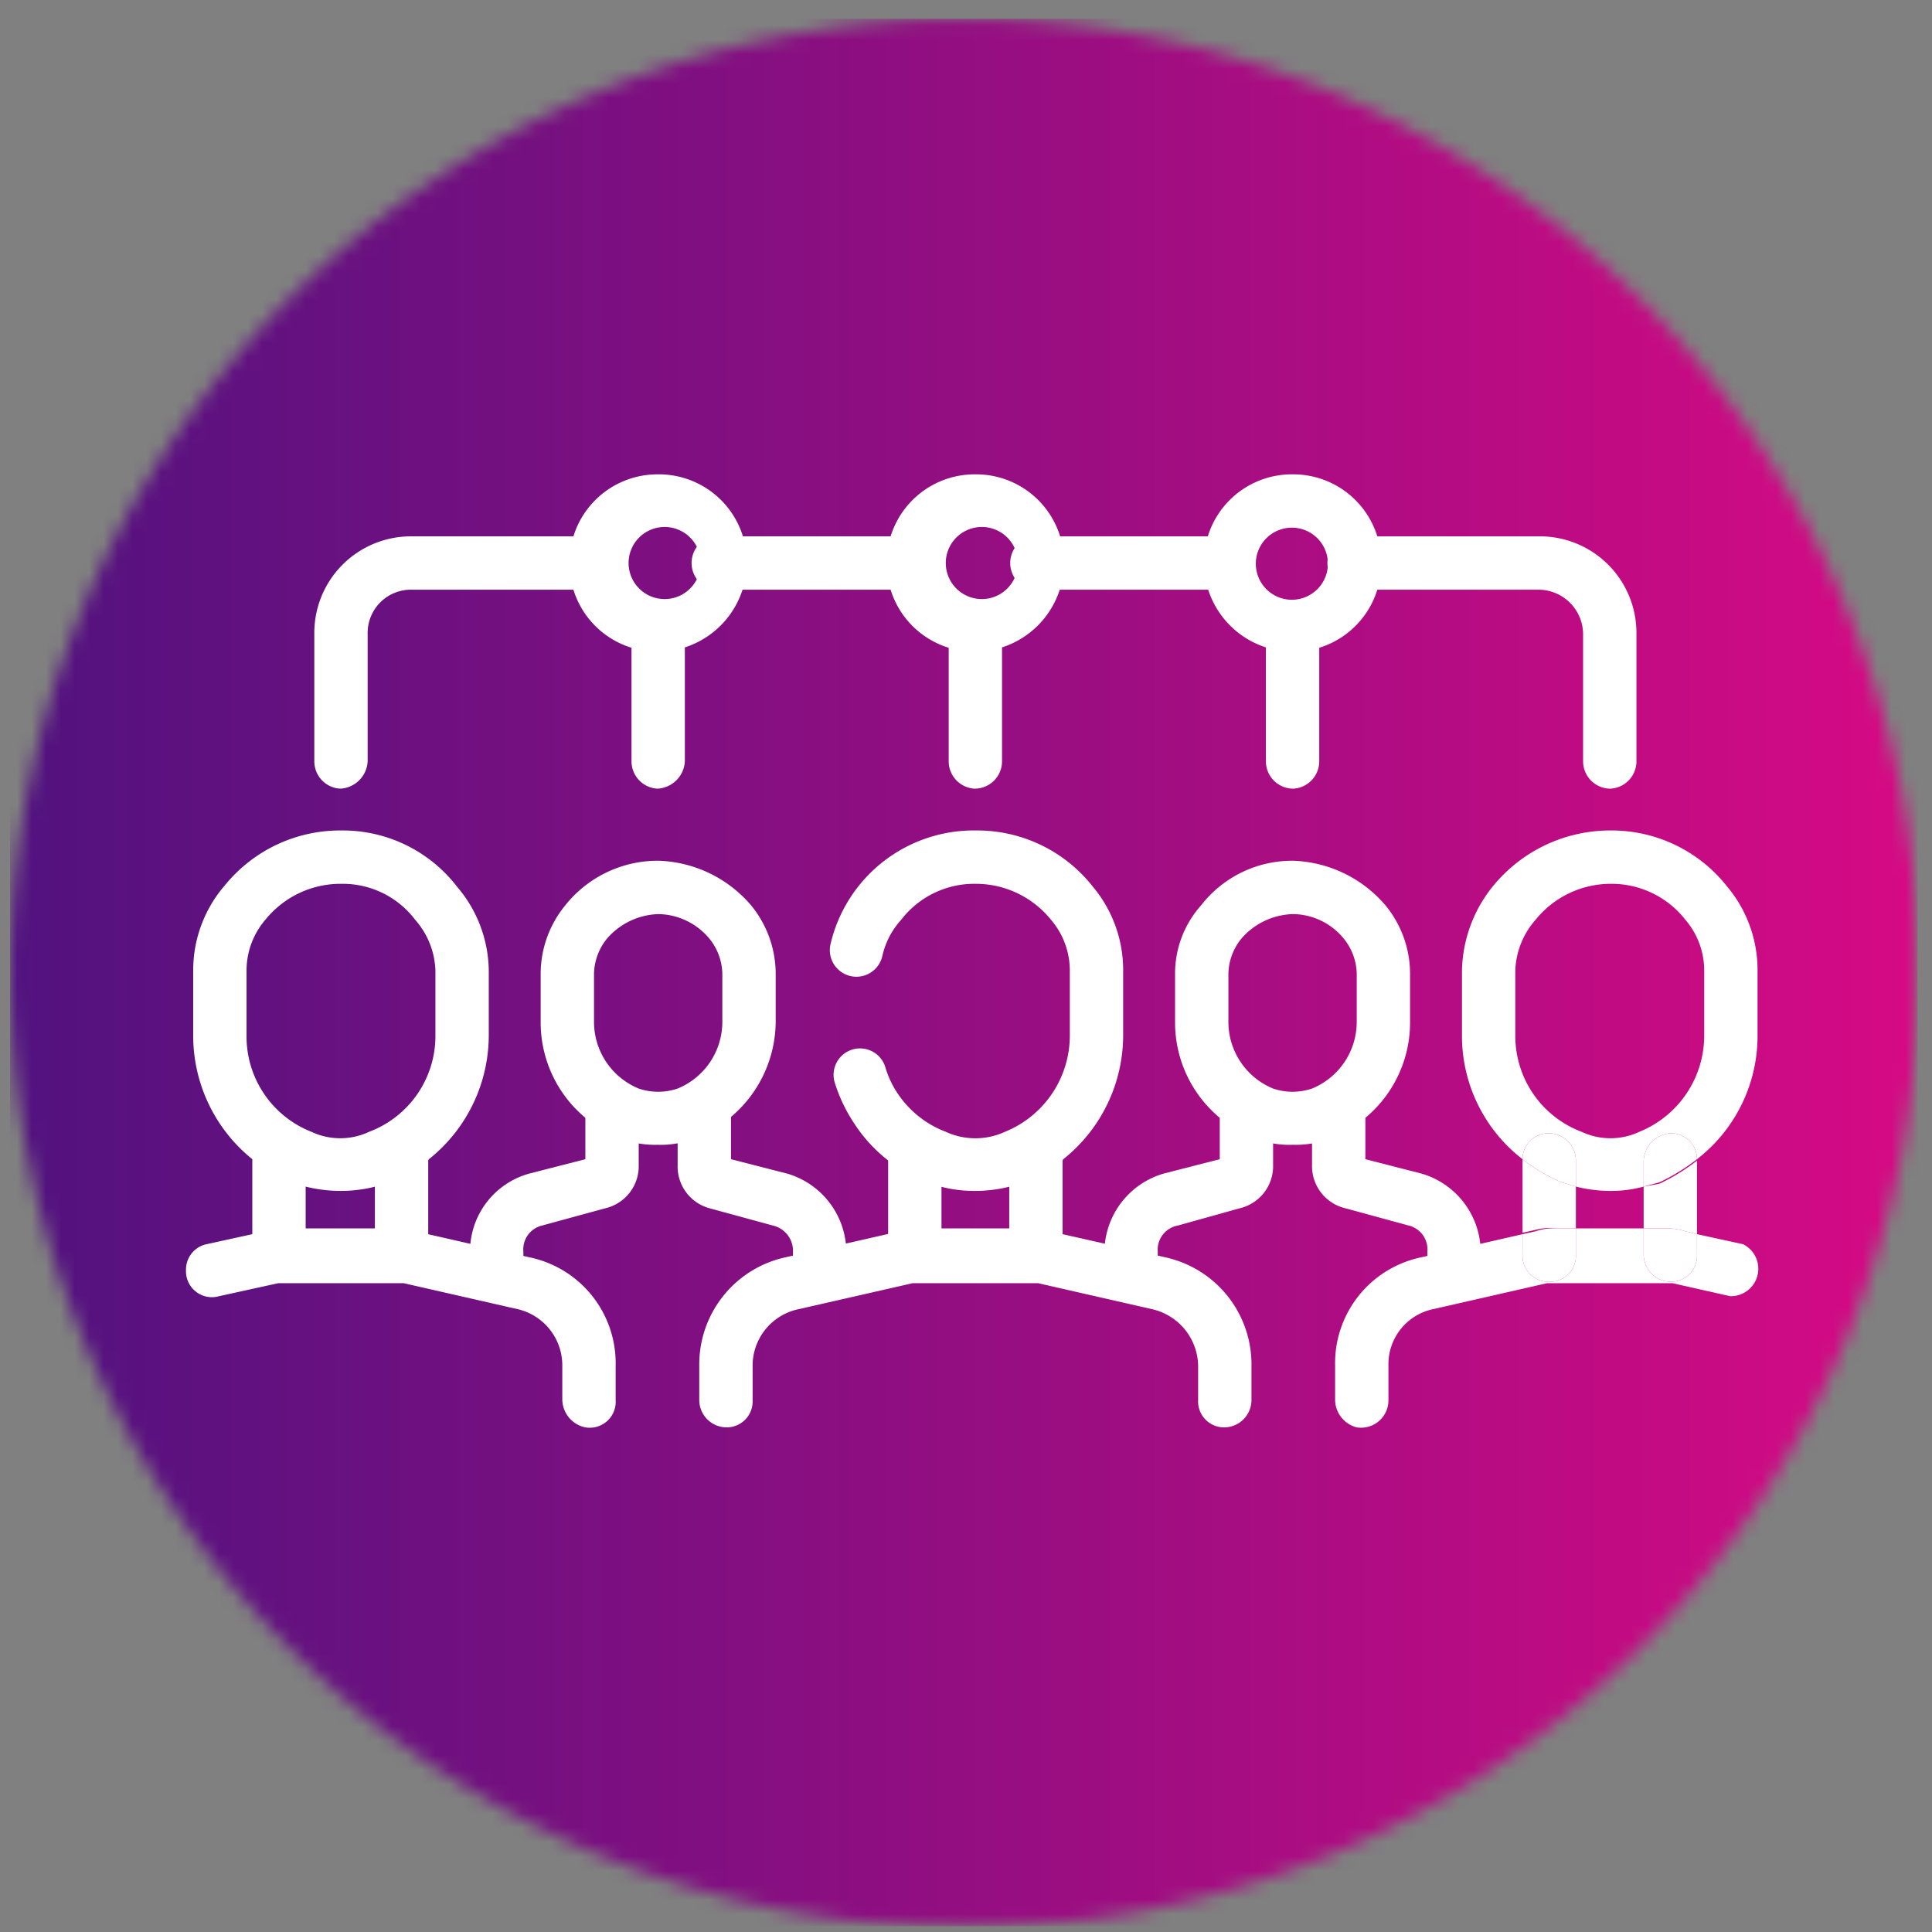
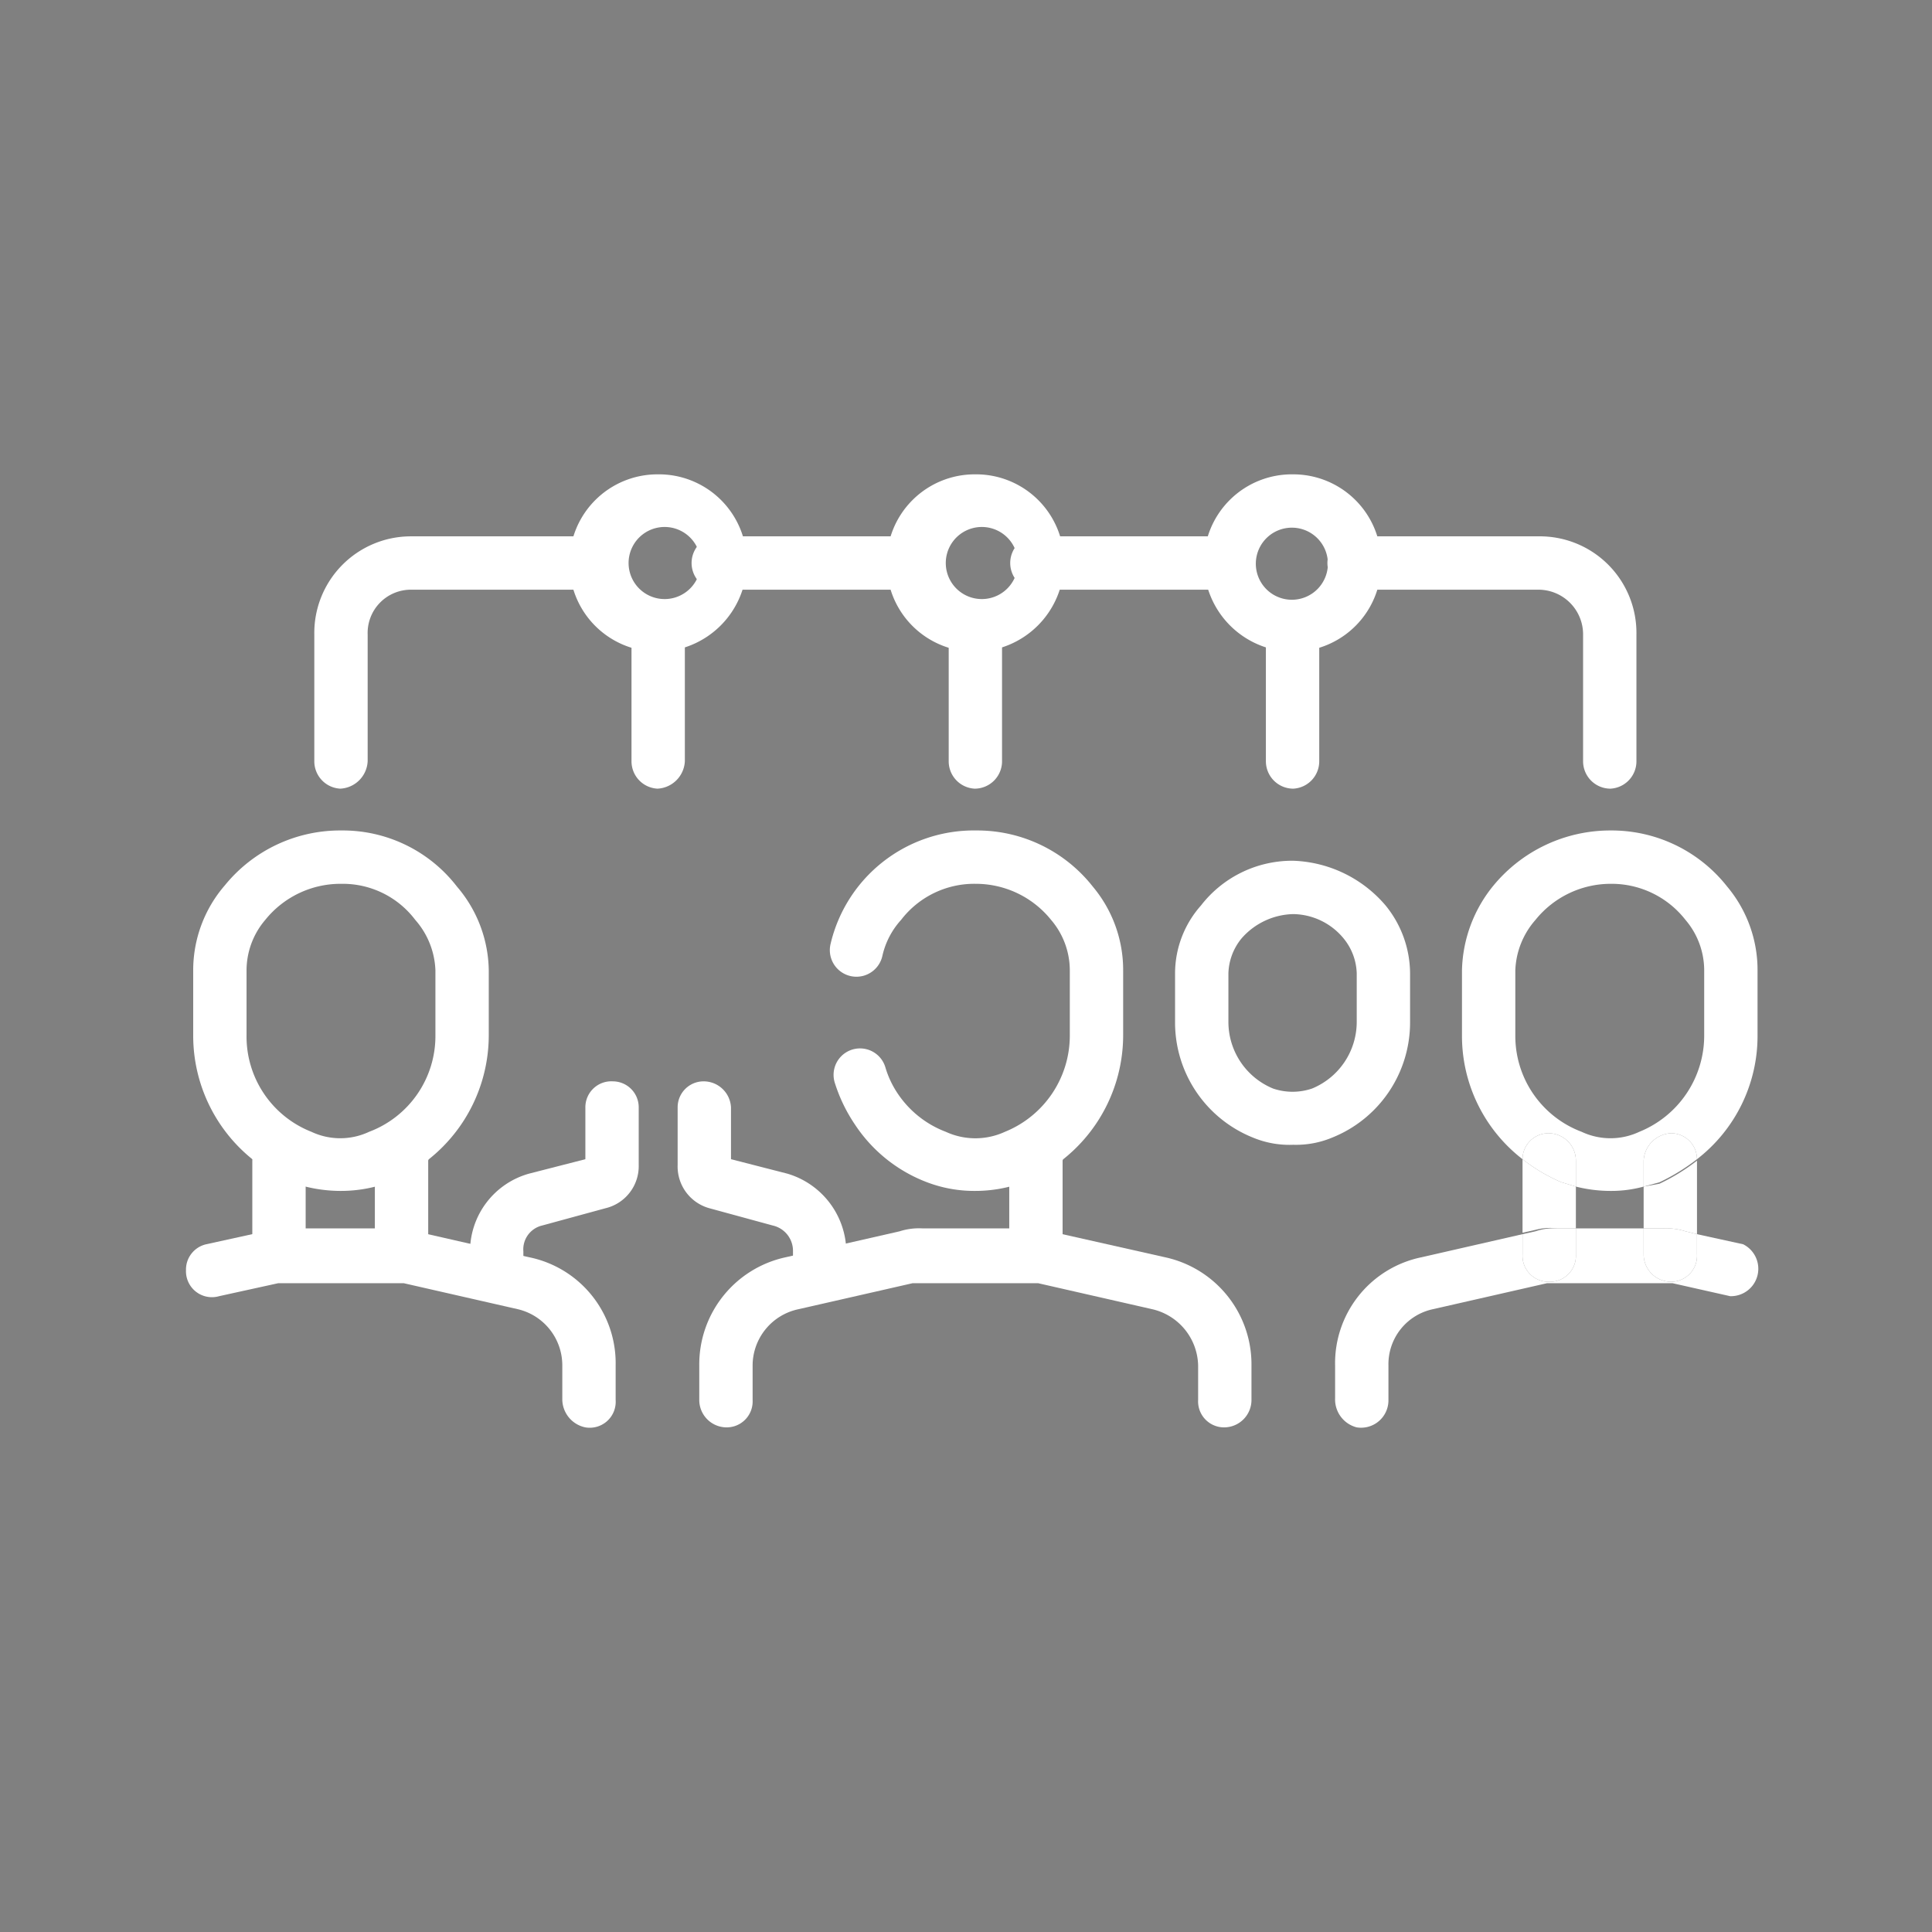
<svg xmlns="http://www.w3.org/2000/svg" id="Capa_1" data-name="Capa 1" viewBox="0 0 134 134">
  <rect x="0" y="0" width="134" height="134" fill="#808080" stroke="none" />
  <defs>
    <style>.cls-1{fill:#fff;}.cls-2{mask:url(#mask);}.cls-3{mask:url(#mask-2);}.cls-4{fill:url(#Degradado_sin_nombre);}.cls-5{fill:none;}</style>
    <mask id="mask" x="0.18" y="0.81" width="133" height="133" maskUnits="userSpaceOnUse">
      <g id="mask0_501_1183" data-name="mask0 501 1183">
        <path class="cls-1" d="M.2.8h133v133H.2Z" />
      </g>
    </mask>
    <mask id="mask-2" x="0.69" y="1.26" width="132.34" height="132.34" maskUnits="userSpaceOnUse">
      <g id="mask1_501_1183" data-name="mask1 501 1183">
        <path class="cls-1" d="M.7,67.4A66.2,66.2,0,1,0,66.9,1.3,66.2,66.2,0,0,0,.7,67.4Z" />
      </g>
    </mask>
    <linearGradient id="Degradado_sin_nombre" x1="0.69" y1="68.57" x2="133.03" y2="68.57" gradientTransform="matrix(1, 0, 0, -1, 0, 136)" gradientUnits="userSpaceOnUse">
      <stop offset="0" stop-color="#51127f" />
      <stop offset="0" stop-color="#52127f" />
      <stop offset="0.01" stop-color="#52127f" />
      <stop offset="0.01" stop-color="#53127f" />
      <stop offset="0.02" stop-color="#53127f" />
      <stop offset="0.02" stop-color="#54127f" />
      <stop offset="0.02" stop-color="#54127f" />
      <stop offset="0.03" stop-color="#55127f" />
      <stop offset="0.03" stop-color="#55127f" />
      <stop offset="0.04" stop-color="#56127f" />
      <stop offset="0.04" stop-color="#56127f" />
      <stop offset="0.04" stop-color="#57127f" />
      <stop offset="0.05" stop-color="#57127f" />
      <stop offset="0.05" stop-color="#58127f" />
      <stop offset="0.05" stop-color="#58127f" />
      <stop offset="0.06" stop-color="#59127f" />
      <stop offset="0.06" stop-color="#59117f" />
      <stop offset="0.07" stop-color="#5a117f" />
      <stop offset="0.07" stop-color="#5a117f" />
      <stop offset="0.07" stop-color="#5b117f" />
      <stop offset="0.08" stop-color="#5b117f" />
      <stop offset="0.08" stop-color="#5c117f" />
      <stop offset="0.09" stop-color="#5c117f" />
      <stop offset="0.09" stop-color="#5d117f" />
      <stop offset="0.09" stop-color="#5d117f" />
      <stop offset="0.1" stop-color="#5e117f" />
      <stop offset="0.1" stop-color="#5f1180" />
      <stop offset="0.11" stop-color="#5f1180" />
      <stop offset="0.11" stop-color="#601180" />
      <stop offset="0.11" stop-color="#601180" />
      <stop offset="0.12" stop-color="#611180" />
      <stop offset="0.12" stop-color="#611180" />
      <stop offset="0.13" stop-color="#621180" />
      <stop offset="0.13" stop-color="#621180" />
      <stop offset="0.13" stop-color="#631180" />
      <stop offset="0.14" stop-color="#631180" />
      <stop offset="0.14" stop-color="#641180" />
      <stop offset="0.14" stop-color="#641180" />
      <stop offset="0.15" stop-color="#651180" />
      <stop offset="0.15" stop-color="#651180" />
      <stop offset="0.16" stop-color="#661180" />
      <stop offset="0.16" stop-color="#661180" />
      <stop offset="0.16" stop-color="#671180" />
      <stop offset="0.17" stop-color="#671180" />
      <stop offset="0.17" stop-color="#681180" />
      <stop offset="0.18" stop-color="#681180" />
      <stop offset="0.18" stop-color="#691180" />
      <stop offset="0.18" stop-color="#691180" />
      <stop offset="0.19" stop-color="#6a1080" />
      <stop offset="0.19" stop-color="#6a1080" />
      <stop offset="0.2" stop-color="#6b1080" />
      <stop offset="0.2" stop-color="#6b1080" />
      <stop offset="0.2" stop-color="#6c1080" />
      <stop offset="0.21" stop-color="#6d1080" />
      <stop offset="0.21" stop-color="#6d1080" />
      <stop offset="0.21" stop-color="#6e1080" />
      <stop offset="0.22" stop-color="#6e1080" />
      <stop offset="0.22" stop-color="#6f1080" />
      <stop offset="0.23" stop-color="#6f1080" />
      <stop offset="0.23" stop-color="#701080" />
      <stop offset="0.23" stop-color="#701080" />
      <stop offset="0.24" stop-color="#711080" />
      <stop offset="0.24" stop-color="#711080" />
      <stop offset="0.25" stop-color="#721080" />
      <stop offset="0.25" stop-color="#721080" />
      <stop offset="0.25" stop-color="#731080" />
      <stop offset="0.26" stop-color="#731080" />
      <stop offset="0.26" stop-color="#741080" />
      <stop offset="0.27" stop-color="#741080" />
      <stop offset="0.27" stop-color="#751080" />
      <stop offset="0.27" stop-color="#751080" />
      <stop offset="0.28" stop-color="#761080" />
      <stop offset="0.28" stop-color="#761080" />
      <stop offset="0.29" stop-color="#771080" />
      <stop offset="0.29" stop-color="#771080" />
      <stop offset="0.29" stop-color="#781080" />
      <stop offset="0.3" stop-color="#781080" />
      <stop offset="0.3" stop-color="#791080" />
      <stop offset="0.3" stop-color="#7a1081" />
      <stop offset="0.31" stop-color="#7a1081" />
      <stop offset="0.31" stop-color="#7b0f81" />
      <stop offset="0.32" stop-color="#7b0f81" />
      <stop offset="0.32" stop-color="#7c0f81" />
      <stop offset="0.32" stop-color="#7c0f81" />
      <stop offset="0.33" stop-color="#7d0f81" />
      <stop offset="0.33" stop-color="#7d0f81" />
      <stop offset="0.34" stop-color="#7e0f81" />
      <stop offset="0.34" stop-color="#7e0f81" />
      <stop offset="0.34" stop-color="#7f0f81" />
      <stop offset="0.35" stop-color="#7f0f81" />
      <stop offset="0.35" stop-color="#800f81" />
      <stop offset="0.36" stop-color="#800f81" />
      <stop offset="0.36" stop-color="#810f81" />
      <stop offset="0.36" stop-color="#810f81" />
      <stop offset="0.37" stop-color="#820f81" />
      <stop offset="0.37" stop-color="#820f81" />
      <stop offset="0.38" stop-color="#830f81" />
      <stop offset="0.38" stop-color="#830f81" />
      <stop offset="0.38" stop-color="#840f81" />
      <stop offset="0.39" stop-color="#840f81" />
      <stop offset="0.39" stop-color="#850f81" />
      <stop offset="0.39" stop-color="#850f81" />
      <stop offset="0.4" stop-color="#860f81" />
      <stop offset="0.4" stop-color="#870f81" />
      <stop offset="0.41" stop-color="#870f81" />
      <stop offset="0.41" stop-color="#880f81" />
      <stop offset="0.41" stop-color="#880f81" />
      <stop offset="0.42" stop-color="#890f81" />
      <stop offset="0.42" stop-color="#890f81" />
      <stop offset="0.43" stop-color="#8a0f81" />
      <stop offset="0.43" stop-color="#8a0f81" />
      <stop offset="0.43" stop-color="#8b0f81" />
      <stop offset="0.44" stop-color="#8b0e81" />
      <stop offset="0.44" stop-color="#8c0e81" />
      <stop offset="0.45" stop-color="#8c0e81" />
      <stop offset="0.45" stop-color="#8d0e81" />
      <stop offset="0.45" stop-color="#8d0e81" />
      <stop offset="0.46" stop-color="#8e0e81" />
      <stop offset="0.46" stop-color="#8e0e81" />
      <stop offset="0.46" stop-color="#8f0e81" />
      <stop offset="0.47" stop-color="#8f0e81" />
      <stop offset="0.47" stop-color="#900e81" />
      <stop offset="0.48" stop-color="#900e81" />
      <stop offset="0.48" stop-color="#910e81" />
      <stop offset="0.48" stop-color="#910e81" />
      <stop offset="0.49" stop-color="#920e81" />
      <stop offset="0.49" stop-color="#920e81" />
      <stop offset="0.5" stop-color="#930e81" />
      <stop offset="0.5" stop-color="#930e81" />
      <stop offset="0.5" stop-color="#940e82" />
      <stop offset="0.51" stop-color="#950e82" />
      <stop offset="0.51" stop-color="#950e82" />
      <stop offset="0.52" stop-color="#960e82" />
      <stop offset="0.52" stop-color="#960e82" />
      <stop offset="0.52" stop-color="#970e82" />
      <stop offset="0.53" stop-color="#970e82" />
      <stop offset="0.53" stop-color="#980e82" />
      <stop offset="0.54" stop-color="#980e82" />
      <stop offset="0.54" stop-color="#990e82" />
      <stop offset="0.54" stop-color="#990e82" />
      <stop offset="0.55" stop-color="#9a0e82" />
      <stop offset="0.55" stop-color="#9a0e82" />
      <stop offset="0.55" stop-color="#9b0e82" />
      <stop offset="0.56" stop-color="#9b0e82" />
      <stop offset="0.56" stop-color="#9c0d82" />
      <stop offset="0.57" stop-color="#9c0d82" />
      <stop offset="0.57" stop-color="#9d0d82" />
      <stop offset="0.57" stop-color="#9d0d82" />
      <stop offset="0.58" stop-color="#9e0d82" />
      <stop offset="0.58" stop-color="#9e0d82" />
      <stop offset="0.59" stop-color="#9f0d82" />
      <stop offset="0.59" stop-color="#9f0d82" />
      <stop offset="0.59" stop-color="#a00d82" />
      <stop offset="0.6" stop-color="#a00d82" />
      <stop offset="0.6" stop-color="#a10d82" />
      <stop offset="0.61" stop-color="#a20d82" />
      <stop offset="0.61" stop-color="#a20d82" />
      <stop offset="0.61" stop-color="#a30d82" />
      <stop offset="0.62" stop-color="#a30d82" />
      <stop offset="0.62" stop-color="#a40d82" />
      <stop offset="0.63" stop-color="#a40d82" />
      <stop offset="0.63" stop-color="#a50d82" />
      <stop offset="0.63" stop-color="#a50d82" />
      <stop offset="0.64" stop-color="#a60d82" />
      <stop offset="0.64" stop-color="#a60d82" />
      <stop offset="0.64" stop-color="#a70d82" />
      <stop offset="0.65" stop-color="#a70d82" />
      <stop offset="0.65" stop-color="#a80d82" />
      <stop offset="0.66" stop-color="#a80d82" />
      <stop offset="0.66" stop-color="#a90d82" />
      <stop offset="0.66" stop-color="#a90d82" />
      <stop offset="0.67" stop-color="#aa0d82" />
      <stop offset="0.67" stop-color="#aa0d82" />
      <stop offset="0.68" stop-color="#ab0d82" />
      <stop offset="0.68" stop-color="#ab0d82" />
      <stop offset="0.68" stop-color="#ac0d82" />
      <stop offset="0.69" stop-color="#ac0c82" />
      <stop offset="0.69" stop-color="#ad0c82" />
      <stop offset="0.7" stop-color="#ad0c82" />
      <stop offset="0.7" stop-color="#ae0c82" />
      <stop offset="0.7" stop-color="#af0c83" />
      <stop offset="0.71" stop-color="#af0c83" />
      <stop offset="0.71" stop-color="#b00c83" />
      <stop offset="0.71" stop-color="#b00c83" />
      <stop offset="0.72" stop-color="#b10c83" />
      <stop offset="0.72" stop-color="#b10c83" />
      <stop offset="0.73" stop-color="#b20c83" />
      <stop offset="0.73" stop-color="#b20c83" />
      <stop offset="0.73" stop-color="#b30c83" />
      <stop offset="0.74" stop-color="#b30c83" />
      <stop offset="0.74" stop-color="#b40c83" />
      <stop offset="0.75" stop-color="#b40c83" />
      <stop offset="0.75" stop-color="#b50c83" />
      <stop offset="0.75" stop-color="#b50c83" />
      <stop offset="0.76" stop-color="#b60c83" />
      <stop offset="0.76" stop-color="#b60c83" />
      <stop offset="0.77" stop-color="#b70c83" />
      <stop offset="0.77" stop-color="#b70c83" />
      <stop offset="0.77" stop-color="#b80c83" />
      <stop offset="0.78" stop-color="#b80c83" />
      <stop offset="0.78" stop-color="#b90c83" />
      <stop offset="0.79" stop-color="#b90c83" />
      <stop offset="0.79" stop-color="#ba0c83" />
      <stop offset="0.79" stop-color="#ba0c83" />
      <stop offset="0.8" stop-color="#bb0c83" />
      <stop offset="0.8" stop-color="#bb0c83" />
      <stop offset="0.8" stop-color="#bc0c83" />
      <stop offset="0.81" stop-color="#bd0c83" />
      <stop offset="0.81" stop-color="#bd0b83" />
      <stop offset="0.82" stop-color="#be0b83" />
      <stop offset="0.82" stop-color="#be0b83" />
      <stop offset="0.82" stop-color="#bf0b83" />
      <stop offset="0.83" stop-color="#bf0b83" />
      <stop offset="0.83" stop-color="#c00b83" />
      <stop offset="0.84" stop-color="#c00b83" />
      <stop offset="0.84" stop-color="#c10b83" />
      <stop offset="0.84" stop-color="#c10b83" />
      <stop offset="0.85" stop-color="#c20b83" />
      <stop offset="0.85" stop-color="#c20b83" />
      <stop offset="0.86" stop-color="#c30b83" />
      <stop offset="0.86" stop-color="#c30b83" />
      <stop offset="0.86" stop-color="#c40b83" />
      <stop offset="0.87" stop-color="#c40b83" />
      <stop offset="0.87" stop-color="#c50b83" />
      <stop offset="0.88" stop-color="#c50b83" />
      <stop offset="0.88" stop-color="#c60b83" />
      <stop offset="0.88" stop-color="#c60b83" />
      <stop offset="0.89" stop-color="#c70b83" />
      <stop offset="0.89" stop-color="#c70b83" />
      <stop offset="0.89" stop-color="#c80b83" />
      <stop offset="0.9" stop-color="#c80b83" />
      <stop offset="0.9" stop-color="#c90b84" />
      <stop offset="0.91" stop-color="#ca0b84" />
      <stop offset="0.91" stop-color="#ca0b84" />
      <stop offset="0.91" stop-color="#cb0b84" />
      <stop offset="0.92" stop-color="#cb0b84" />
      <stop offset="0.92" stop-color="#cc0b84" />
      <stop offset="0.93" stop-color="#cc0b84" />
      <stop offset="0.93" stop-color="#cd0b84" />
      <stop offset="0.93" stop-color="#cd0b84" />
      <stop offset="0.94" stop-color="#ce0a84" />
      <stop offset="0.94" stop-color="#ce0a84" />
      <stop offset="0.95" stop-color="#cf0a84" />
      <stop offset="0.95" stop-color="#cf0a84" />
      <stop offset="0.95" stop-color="#d00a84" />
      <stop offset="0.96" stop-color="#d00a84" />
      <stop offset="0.96" stop-color="#d10a84" />
      <stop offset="0.96" stop-color="#d10a84" />
      <stop offset="0.97" stop-color="#d20a84" />
      <stop offset="0.97" stop-color="#d20a84" />
      <stop offset="0.98" stop-color="#d30a84" />
      <stop offset="0.98" stop-color="#d30a84" />
      <stop offset="0.98" stop-color="#d40a84" />
      <stop offset="0.99" stop-color="#d40a84" />
      <stop offset="0.99" stop-color="#d50a84" />
      <stop offset="1" stop-color="#d50a84" />
      <stop offset="1" stop-color="#d60a84" />
    </linearGradient>
  </defs>
  <g class="cls-2">
    <g class="cls-3">
-       <path class="cls-4" d="M.7,1.3V133.6H133V1.3Z" />
-     </g>
+       </g>
  </g>
-   <path class="cls-1" d="M45.6,79.4a6.5,6.5,0,0,1-2.7-.5,8.6,8.6,0,0,1-5.4-8V67.5a7.5,7.5,0,0,1,1.7-4.7,8.2,8.2,0,0,1,6.5-3.1h0a8.8,8.8,0,0,1,6.4,3.1,7.5,7.5,0,0,1,1.7,4.7v3.4a8.7,8.7,0,0,1-5.5,8A6.2,6.2,0,0,1,45.6,79.4ZM41.2,69.2v1.7a5,5,0,0,0,3.1,4.6,4.2,4.2,0,0,0,2.7,0,5,5,0,0,0,3.1-4.6V67.5a4,4,0,0,0-.9-2.4,4.7,4.7,0,0,0-3.5-1.7h0a4.9,4.9,0,0,0-3.6,1.7,4,4,0,0,0-.9,2.4Z" />
  <path class="cls-1" d="M34.4,90a1.8,1.8,0,0,1-1.8-1.8V86.8a5.6,5.6,0,0,1,4.1-5.4l3.9-1V76.8A1.8,1.8,0,0,1,42.5,75a1.8,1.8,0,0,1,1.8,1.8v4a3,3,0,0,1-2.3,3L37.6,85a1.7,1.7,0,0,0-1.3,1.8v1.4A1.9,1.9,0,0,1,34.4,90Z" />
  <path class="cls-1" d="M56.9,90A1.8,1.8,0,0,1,55,88.2V86.8A1.8,1.8,0,0,0,53.6,85l-4.4-1.2a3,3,0,0,1-2.2-3v-4A1.8,1.8,0,0,1,48.8,75a1.9,1.9,0,0,1,1.9,1.8v3.6l3.9,1a5.7,5.7,0,0,1,4.1,5.4v1.4A1.8,1.8,0,0,1,56.9,90Z" />
  <path class="cls-1" d="M89.7,79.4a6.6,6.6,0,0,1-2.8-.5,8.6,8.6,0,0,1-5.4-8V67.5a7.1,7.1,0,0,1,1.8-4.7,8,8,0,0,1,6.4-3.1,8.8,8.8,0,0,1,6.4,3.1,7.5,7.5,0,0,1,1.7,4.7v3.4a8.6,8.6,0,0,1-5.4,8A6.5,6.5,0,0,1,89.7,79.4ZM85.2,69.2v1.7a5,5,0,0,0,3.1,4.6,4.2,4.2,0,0,0,2.7,0,5,5,0,0,0,3.1-4.6V67.5a4,4,0,0,0-.9-2.4,4.6,4.6,0,0,0-3.5-1.7h0a4.9,4.9,0,0,0-3.6,1.7,4,4,0,0,0-.9,2.4Z" />
-   <path class="cls-1" d="M78.4,90a1.8,1.8,0,0,1-1.8-1.8V86.8a5.7,5.7,0,0,1,4.1-5.4l3.9-1V76.8A1.9,1.9,0,0,1,86.5,75a1.8,1.8,0,0,1,1.8,1.8v4a3,3,0,0,1-2.3,3L81.7,85a1.7,1.7,0,0,0-1.4,1.8v1.4A1.8,1.8,0,0,1,78.4,90Z" />
-   <path class="cls-1" d="M100.9,90A1.9,1.9,0,0,1,99,88.2V86.8A1.7,1.7,0,0,0,97.7,85l-4.4-1.2a3,3,0,0,1-2.3-3v-4A1.8,1.8,0,0,1,92.8,75a1.9,1.9,0,0,1,1.9,1.8v3.6l3.9,1a5.7,5.7,0,0,1,4.1,5.4v1.4A1.8,1.8,0,0,1,100.9,90Z" />
-   <path class="cls-1" d="M63.4,88.9A1.8,1.8,0,0,1,61.6,87V80.5a1.9,1.9,0,0,1,1.8-1.9,2,2,0,0,1,1.9,1.9V87A1.9,1.9,0,0,1,63.4,88.9Z" />
  <path class="cls-1" d="M71.9,88.9A1.8,1.8,0,0,1,70,87V80.5a1.9,1.9,0,1,1,3.7,0V87A1.8,1.8,0,0,1,71.9,88.9Z" />
  <path class="cls-1" d="M84.9,99a1.8,1.8,0,0,1-1.8-1.9V94.7a4.1,4.1,0,0,0-3.2-3.9L72,89H63.3l-7.9,1.8a4,4,0,0,0-3.2,3.9v2.4A1.8,1.8,0,0,1,50.4,99a1.9,1.9,0,0,1-1.9-1.9V94.7a7.6,7.6,0,0,1,6-7.5l7.9-1.8a4.4,4.4,0,0,1,1.6-.2h7.3a3.9,3.9,0,0,1,1.5.2l8,1.8a7.6,7.6,0,0,1,6,7.5v2.4A1.9,1.9,0,0,1,84.9,99Z" />
  <path class="cls-1" d="M19.4,88.9A1.9,1.9,0,0,1,17.5,87V80.5a2,2,0,0,1,1.9-1.9,1.9,1.9,0,0,1,1.8,1.9V87A1.8,1.8,0,0,1,19.4,88.9Z" />
  <path class="cls-1" d="M27.8,88.9A1.8,1.8,0,0,1,26,87V80.5a1.9,1.9,0,1,1,3.7,0V87A1.8,1.8,0,0,1,27.8,88.9Z" />
  <path class="cls-1" d="M67.6,82.6a9.2,9.2,0,0,1-3.3-.6,10.4,10.4,0,0,1-5-4,11.1,11.1,0,0,1-1.4-2.9A1.8,1.8,0,1,1,61.4,74a6.6,6.6,0,0,0,.9,1.9,7,7,0,0,0,3.3,2.6,4.9,4.9,0,0,0,4.1,0,7.2,7.2,0,0,0,4.5-6.7V67.3a5.4,5.4,0,0,0-1.3-3.5,6.7,6.7,0,0,0-5.2-2.5,6.4,6.4,0,0,0-5.2,2.5,5.5,5.5,0,0,0-1.3,2.5,1.8,1.8,0,0,1-3.6-.8,10.2,10.2,0,0,1,10.1-7.9h0a10.2,10.2,0,0,1,8.1,3.9,9,9,0,0,1,2.1,5.8v4.5A11,11,0,0,1,71,82,9.7,9.7,0,0,1,67.6,82.6Z" />
  <path class="cls-5" d="M111.7,82.6a9.9,9.9,0,0,1-2.4-.3v2.9H114V82.3A8.5,8.5,0,0,1,111.7,82.6Z" />
  <path class="cls-5" d="M109.7,78.5a4.7,4.7,0,0,0,4,0,7.2,7.2,0,0,0,4.5-6.7V67.3a5.4,5.4,0,0,0-1.3-3.5,6.5,6.5,0,0,0-5.2-2.5h0a6.7,6.7,0,0,0-5.2,2.5,5.6,5.6,0,0,0-1.4,3.5v4.5A7.1,7.1,0,0,0,109.7,78.5Z" />
  <path class="cls-1" d="M36.7,87.2l-7.9-1.8a3.9,3.9,0,0,0-1.5-.2H19.9a3.9,3.9,0,0,0-1.5.2l-4.1.9a1.8,1.8,0,0,0-1.4,1.8h0a1.8,1.8,0,0,0,2.3,1.8l4.1-.9H28l7.9,1.8A4,4,0,0,1,39,94.7V97a2,2,0,0,0,1.6,2,1.8,1.8,0,0,0,2.1-1.9V94.7A7.5,7.5,0,0,0,36.7,87.2Z" />
  <path class="cls-1" d="M108,85.2h1.3V82.3l-1-.3a12,12,0,0,1-2.7-1.6h0v5.1l.9-.2A3.9,3.9,0,0,1,108,85.2Z" />
  <path class="cls-1" d="M114,82.3v2.9h1.3a4.4,4.4,0,0,1,1.6.2l.8.2V80.5h0a14,14,0,0,1-2.6,1.6Z" />
  <path class="cls-1" d="M107.4,78.6a1.9,1.9,0,0,1,1.9,1.9v1.8a9.9,9.9,0,0,0,2.4.3,8.5,8.5,0,0,0,2.3-.3V80.5a2,2,0,0,1,1.9-1.9,1.8,1.8,0,0,1,1.8,1.8,10.8,10.8,0,0,0,4.2-8.6V67.3a9,9,0,0,0-2.1-5.8,10.2,10.2,0,0,0-8.1-3.9h0a10.5,10.5,0,0,0-8.1,3.8,9.6,9.6,0,0,0-2.2,5.9v4.5a10.8,10.8,0,0,0,4.2,8.6A1.8,1.8,0,0,1,107.4,78.6Zm-2.3-8.9V67.3a5.6,5.6,0,0,1,1.4-3.5,6.7,6.7,0,0,1,5.2-2.5h0a6.5,6.5,0,0,1,5.2,2.5,5.4,5.4,0,0,1,1.3,3.5v4.5a7.2,7.2,0,0,1-4.5,6.7,4.7,4.7,0,0,1-4,0,7.1,7.1,0,0,1-4.6-6.7Z" />
  <path class="cls-1" d="M109.3,82.3V80.5a1.9,1.9,0,0,0-1.9-1.9,1.8,1.8,0,0,0-1.8,1.8,12,12,0,0,0,2.7,1.6Z" />
  <path class="cls-1" d="M115.9,78.6a2,2,0,0,0-1.9,1.9v1.8l1.1-.3a14,14,0,0,0,2.6-1.6A1.8,1.8,0,0,0,115.9,78.6Z" />
  <path class="cls-1" d="M120.9,86.3l-3.2-.7V87a1.8,1.8,0,0,1-1.8,1.9A1.9,1.9,0,0,1,114,87V85.2h-4.7V87a1.8,1.8,0,0,1-1.9,1.9,1.8,1.8,0,0,1-1.8-1.9V85.6l-7,1.6a7.5,7.5,0,0,0-6,7.5V97a2,2,0,0,0,1.5,2,1.9,1.9,0,0,0,2.2-1.9V94.7a3.9,3.9,0,0,1,3.1-3.9l7.9-1.8H116l4,.9a1.9,1.9,0,0,0,.9-3.6Z" />
  <path class="cls-1" d="M107.4,88.9a1.8,1.8,0,0,0,1.9-1.9V85.2H108a3.9,3.9,0,0,0-1.5.2l-.9.2V87A1.8,1.8,0,0,0,107.4,88.9Z" />
  <path class="cls-1" d="M115.3,85.2H114V87a1.9,1.9,0,0,0,1.9,1.9,1.8,1.8,0,0,0,1.8-1.9V85.6l-.8-.2A4.4,4.4,0,0,0,115.3,85.2Z" />
  <path class="cls-1" d="M23.6,82.6a10.2,10.2,0,0,1-3.4-.6,11,11,0,0,1-6.8-10.2V67.3a9,9,0,0,1,2.2-5.9,10.3,10.3,0,0,1,8.1-3.8h0a10,10,0,0,1,8,3.9,9.1,9.1,0,0,1,2.2,5.8v4.5A11,11,0,0,1,27,82,9.7,9.7,0,0,1,23.6,82.6ZM17.1,69.7v2.1a7.1,7.1,0,0,0,4.5,6.7,4.7,4.7,0,0,0,4,0,7.1,7.1,0,0,0,4.6-6.7V67.3a5.6,5.6,0,0,0-1.4-3.5,6.3,6.3,0,0,0-5.1-2.5h0a6.7,6.7,0,0,0-5.3,2.5,5.4,5.4,0,0,0-1.3,3.5Z" />
  <path class="cls-1" d="M111.7,54.7a1.9,1.9,0,0,1-1.9-1.9V44a3.1,3.1,0,0,0-3.1-3.1H94.4a1.9,1.9,0,1,1,0-3.7h12.3a6.7,6.7,0,0,1,6.8,6.8v8.8A1.9,1.9,0,0,1,111.7,54.7Z" />
  <path class="cls-1" d="M85.1,40.9H72.4a1.9,1.9,0,1,1,0-3.7H85.1A1.8,1.8,0,0,1,87,39,1.8,1.8,0,0,1,85.1,40.9Z" />
  <path class="cls-1" d="M63,40.9H50.3a1.9,1.9,0,1,1,0-3.7H63a1.9,1.9,0,1,1,0,3.7Z" />
  <path class="cls-1" d="M23.6,54.7a1.9,1.9,0,0,1-1.8-1.9V44a6.7,6.7,0,0,1,6.7-6.8H41a1.9,1.9,0,1,1,0,3.7H28.5a3,3,0,0,0-3,3.1v8.8A2,2,0,0,1,23.6,54.7Z" />
  <path class="cls-1" d="M89.7,54.7a1.9,1.9,0,0,1-1.9-1.9V43.9a1.8,1.8,0,0,1,1.9-1.8,1.8,1.8,0,0,1,1.8,1.8v8.9A1.9,1.9,0,0,1,89.7,54.7Z" />
  <path class="cls-1" d="M45.6,54.7a1.9,1.9,0,0,1-1.8-1.9V43.9a1.8,1.8,0,0,1,1.8-1.8,1.9,1.9,0,0,1,1.9,1.8v8.9A2,2,0,0,1,45.6,54.7Z" />
  <path class="cls-1" d="M67.6,54.7a1.9,1.9,0,0,1-1.8-1.9V43.7a1.8,1.8,0,0,1,1.8-1.8,1.8,1.8,0,0,1,1.9,1.8v9.1A1.9,1.9,0,0,1,67.6,54.7Z" />
  <path class="cls-1" d="M45.6,45.2A6.1,6.1,0,0,1,39.5,39a6.1,6.1,0,0,1,6.1-6.1A6.1,6.1,0,0,1,51.8,39,6.2,6.2,0,0,1,45.6,45.2Zm0-8.6a2.5,2.5,0,0,0,0,4.9,2.5,2.5,0,1,0,0-4.9Z" />
  <path class="cls-1" d="M67.6,45.2A6.1,6.1,0,0,1,61.5,39a6.1,6.1,0,0,1,6.1-6.1A6.1,6.1,0,0,1,73.8,39,6.2,6.2,0,0,1,67.6,45.2Zm0-8.6a2.5,2.5,0,0,0,0,4.9,2.5,2.5,0,1,0,0-4.9Z" />
  <path class="cls-1" d="M89.7,45.2A6.2,6.2,0,0,1,83.5,39a6.1,6.1,0,0,1,6.2-6.1A6.1,6.1,0,0,1,95.8,39,6.1,6.1,0,0,1,89.7,45.2Zm0-8.6A2.5,2.5,0,1,0,92.1,39,2.5,2.5,0,0,0,89.7,36.6Z" />
</svg>